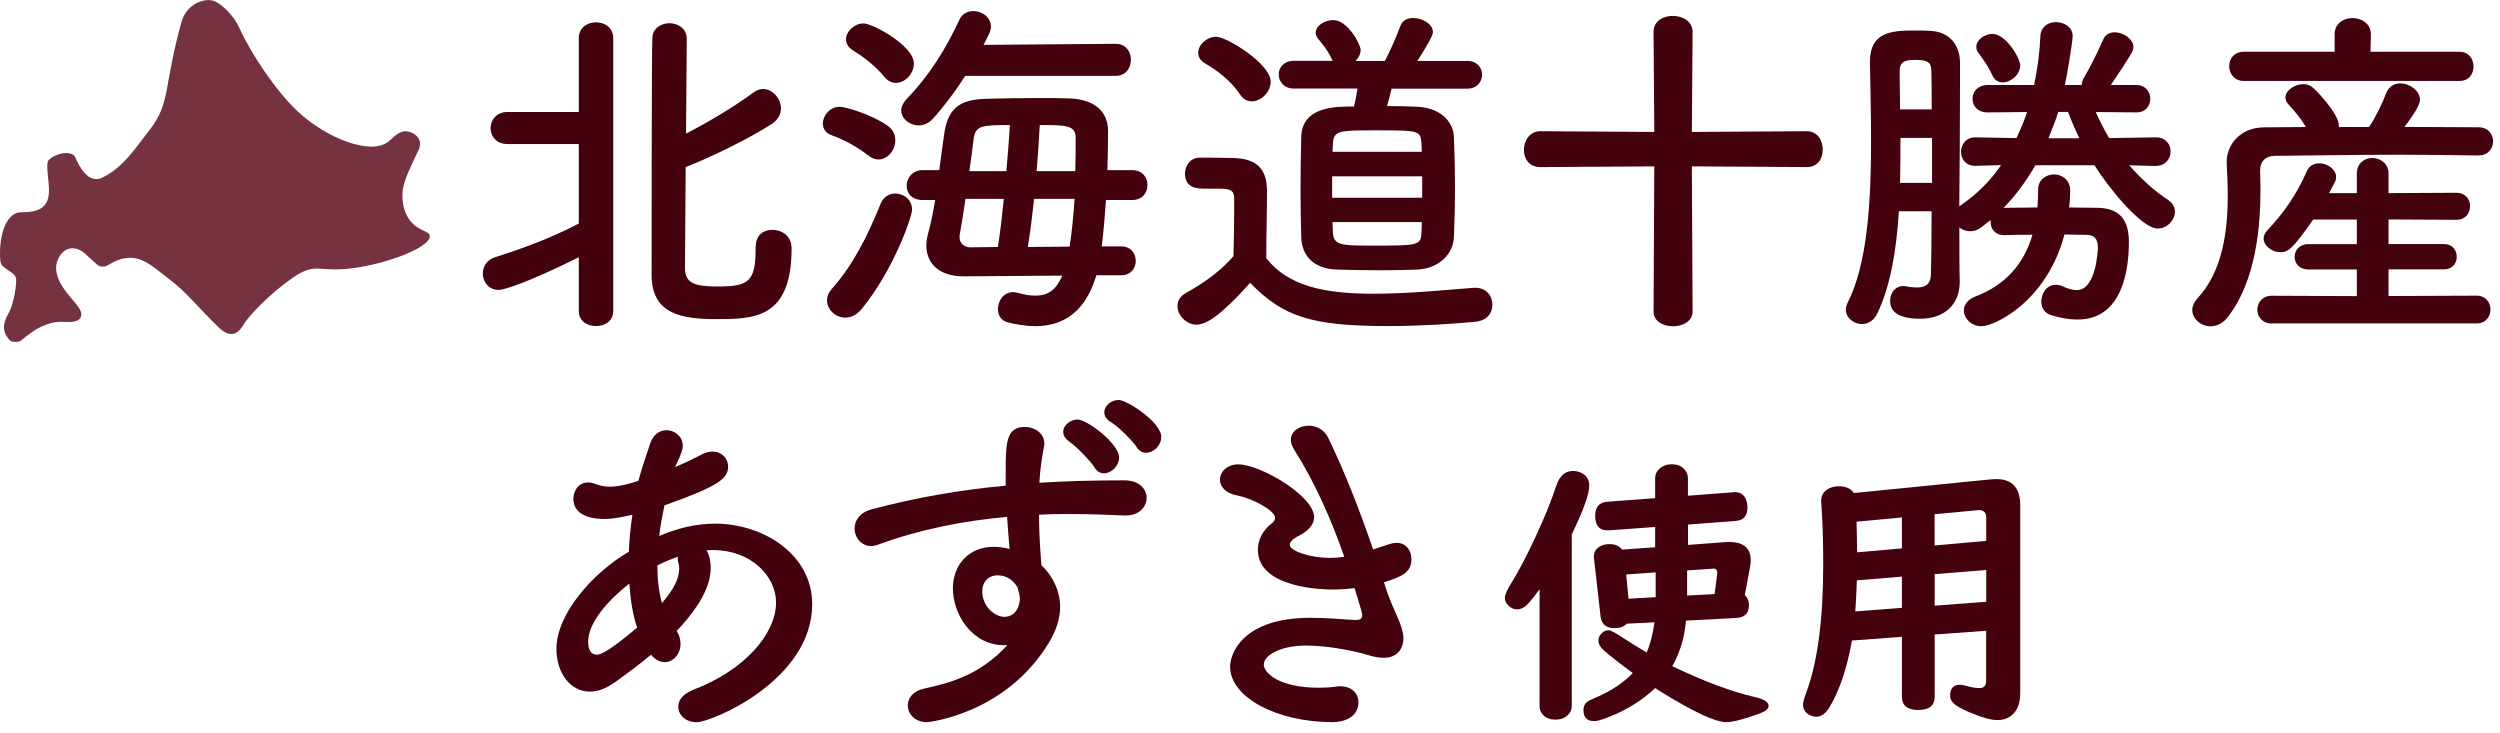
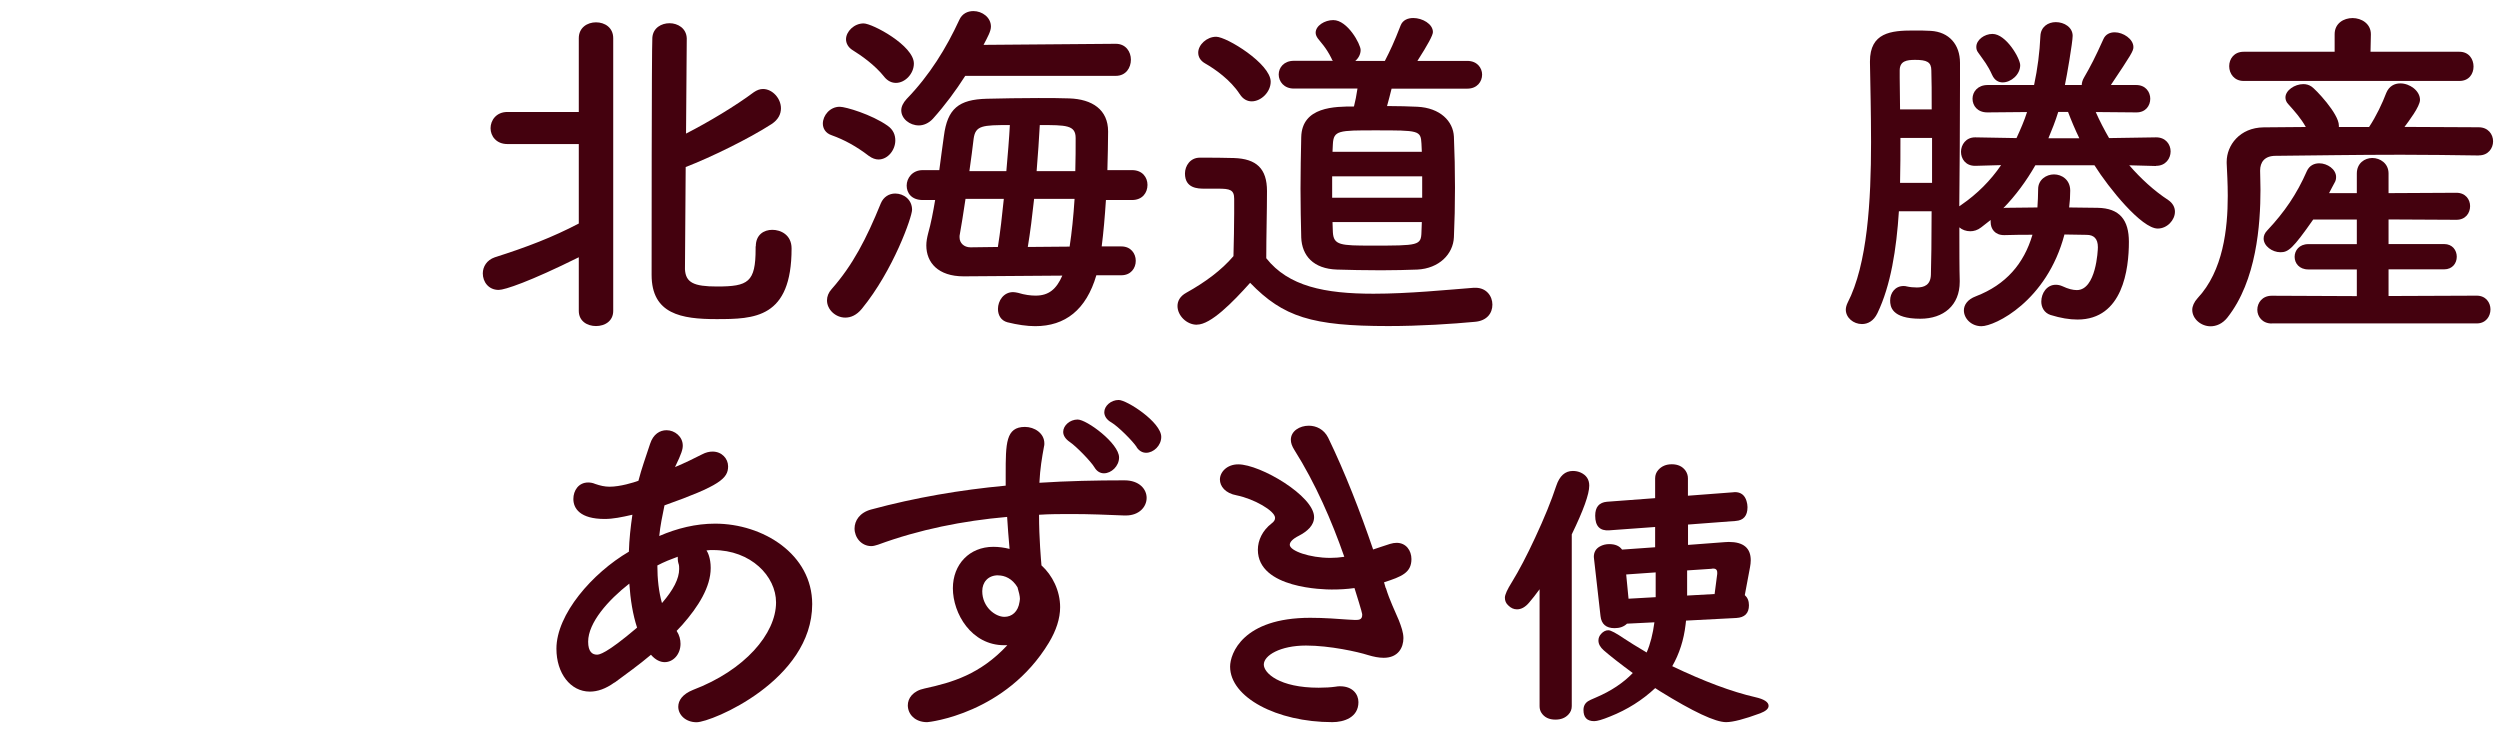
<svg xmlns="http://www.w3.org/2000/svg" width="174" height="51" viewBox="0 0 174 51" fill="none">
  <path d="M40.29 17.902C36.84 19.614 35.128 20.178 34.708 20.178C33.999 20.178 33.603 19.614 33.603 19.031C33.603 18.567 33.873 18.103 34.438 17.908C36.665 17.2 38.452 16.516 40.284 15.557V10.026H35.316C34.532 10.026 34.143 9.461 34.143 8.922C34.143 8.383 34.532 7.793 35.316 7.793H40.284V2.657C40.284 1.924 40.874 1.554 41.482 1.554C42.09 1.554 42.68 1.917 42.68 2.657V21.64C42.68 22.348 42.097 22.693 41.482 22.693C40.867 22.693 40.284 22.348 40.284 21.64V17.896L40.29 17.902ZM52.604 17.143C52.604 16.334 53.168 15.996 53.752 15.996C54.335 15.996 55.094 16.341 55.094 17.294C55.094 22.16 52.503 22.21 49.856 22.21C47.435 22.21 45.352 21.865 45.352 19.131C45.352 18.103 45.352 3.379 45.403 2.62C45.453 1.936 46.036 1.616 46.601 1.616C47.165 1.616 47.774 1.961 47.799 2.67C47.799 3.159 47.774 6.069 47.748 9.298C49.317 8.496 51.199 7.367 52.472 6.414C52.691 6.269 52.886 6.194 53.105 6.194C53.764 6.194 54.354 6.853 54.354 7.536C54.354 7.925 54.184 8.32 53.695 8.64C52.102 9.668 49.436 10.966 47.724 11.625C47.698 15.074 47.673 18.278 47.673 18.742C47.724 19.671 48.288 19.94 49.9 19.94C52.077 19.94 52.591 19.645 52.591 17.319V17.15L52.604 17.143Z" fill="#44010E" />
  <path d="M60.476 10.855C59.623 10.197 58.763 9.726 57.885 9.413C57.446 9.269 57.27 8.924 57.27 8.604C57.27 8.039 57.76 7.431 58.444 7.431C58.858 7.431 60.67 7.97 61.774 8.748C62.163 9.018 62.314 9.381 62.314 9.776C62.314 10.435 61.799 11.1 61.141 11.1C60.946 11.1 60.702 11.024 60.482 10.855M58.832 22.105C58.149 22.105 57.559 21.541 57.559 20.907C57.559 20.638 57.659 20.368 57.879 20.124C59.347 18.462 60.3 16.624 61.304 14.154C61.498 13.69 61.894 13.47 62.307 13.47C62.897 13.47 63.48 13.89 63.48 14.599C63.48 15.088 62.182 18.807 59.98 21.497C59.617 21.936 59.221 22.105 58.832 22.105ZM61.548 5.349C60.865 4.496 59.93 3.857 59.347 3.493C59.027 3.299 58.883 3.004 58.883 2.734C58.883 2.195 59.447 1.63 60.106 1.63C60.721 1.63 63.606 3.173 63.606 4.421C63.606 5.13 62.998 5.769 62.358 5.769C62.063 5.769 61.793 5.644 61.548 5.355M67.181 5.28C66.523 6.309 65.783 7.312 64.93 8.265C64.635 8.585 64.271 8.729 63.951 8.729C63.317 8.729 62.728 8.265 62.728 7.676C62.728 7.431 62.853 7.162 63.098 6.892C64.71 5.23 65.864 3.342 66.767 1.386C66.962 0.947 67.351 0.771 67.746 0.771C68.361 0.771 68.969 1.21 68.969 1.85C68.969 2.17 68.75 2.559 68.455 3.123L77.657 3.048C78.366 3.048 78.711 3.612 78.711 4.151C78.711 4.716 78.366 5.28 77.657 5.28H67.188H67.181ZM76.308 19.152C75.6 21.572 74.132 22.701 72.049 22.701C71.466 22.701 70.801 22.601 70.117 22.431C69.653 22.306 69.458 21.917 69.458 21.503C69.458 20.939 69.847 20.331 70.512 20.331C70.613 20.331 70.732 20.356 70.857 20.381C71.321 20.525 71.736 20.575 72.081 20.575C72.984 20.575 73.523 20.136 73.937 19.183L67.112 19.233H67.062C65.3 19.233 64.472 18.28 64.472 17.082C64.472 16.812 64.522 16.543 64.597 16.248C64.791 15.565 64.942 14.781 65.086 13.922H64.227C63.443 13.922 63.104 13.432 63.104 12.918C63.104 12.404 63.493 11.84 64.227 11.84H65.375C65.469 11.056 65.594 10.247 65.695 9.469C65.939 7.563 66.724 6.923 68.681 6.873C69.734 6.848 71.027 6.823 72.275 6.823C73.034 6.823 73.768 6.823 74.408 6.848C76.02 6.898 77.124 7.632 77.124 9.149C77.124 9.933 77.099 10.861 77.074 11.84H78.786C79.52 11.84 79.865 12.354 79.865 12.868C79.865 13.407 79.52 13.922 78.786 13.922H76.973C76.898 15.069 76.804 16.173 76.678 17.151H78.046C78.704 17.151 79.049 17.64 79.049 18.154C79.049 18.669 78.704 19.158 78.046 19.158H76.308V19.152ZM69.452 17.189C69.621 16.135 69.747 15.013 69.866 13.84H67.2C67.056 14.818 66.905 15.746 66.786 16.411V16.53C66.786 16.9 67.081 17.214 67.545 17.214L69.452 17.189ZM70.042 11.909C70.142 10.761 70.236 9.657 70.286 8.704C68.379 8.704 67.89 8.729 67.765 9.657C67.689 10.266 67.595 11.075 67.47 11.909H70.042ZM74.445 17.17C74.596 16.192 74.715 15.038 74.79 13.84H71.974C71.848 15.013 71.704 16.167 71.535 17.189L74.445 17.164V17.17ZM74.841 11.909C74.865 11.075 74.865 10.297 74.865 9.607C74.865 8.704 74.207 8.704 72.369 8.704C72.319 9.657 72.243 10.761 72.149 11.909H74.841Z" fill="#44010E" />
  <path d="M83.296 22.6C82.587 22.6 81.954 21.96 81.954 21.302C81.954 20.957 82.123 20.618 82.568 20.374C83.886 19.64 85.015 18.806 85.849 17.828C85.874 16.724 85.899 15.771 85.899 14.843V13.839C85.899 13.206 85.604 13.131 84.776 13.131H83.823C83.359 13.131 82.474 13.106 82.474 12.077C82.474 11.538 82.844 10.974 83.503 10.974C84.387 10.974 85.071 10.973 85.88 10.999C87.448 11.049 88.183 11.732 88.183 13.3C88.183 14.717 88.132 16.404 88.132 17.972C89.675 19.928 92.197 20.443 95.597 20.443C98.043 20.443 100.709 20.173 102.572 20.029H102.698C103.457 20.029 103.871 20.612 103.871 21.201C103.871 21.791 103.5 22.33 102.647 22.399C101.104 22.544 98.859 22.694 96.626 22.694C91.312 22.694 89.311 22.061 87.009 19.684C85.786 21.051 84.268 22.594 83.315 22.594M86.282 6.546C85.648 5.568 84.569 4.809 83.886 4.42C83.541 4.226 83.396 3.956 83.396 3.662C83.396 3.122 83.986 2.558 84.645 2.558C85.379 2.558 88.44 4.439 88.44 5.687C88.44 6.396 87.781 7.054 87.116 7.054C86.821 7.054 86.508 6.91 86.282 6.54M96.858 6.157C96.757 6.571 96.638 7.017 96.538 7.38C97.347 7.38 98.081 7.405 98.645 7.43C100.232 7.506 101.142 8.434 101.192 9.512C101.242 10.66 101.267 11.864 101.267 13.062C101.267 14.259 101.242 15.413 101.192 16.511C101.142 17.683 100.163 18.687 98.645 18.762C97.962 18.787 97.052 18.812 96.124 18.812C94.995 18.812 93.847 18.787 93.063 18.762C91.4 18.712 90.616 17.784 90.566 16.536C90.541 15.464 90.516 14.31 90.516 13.137C90.516 11.964 90.541 10.716 90.566 9.544C90.616 7.412 92.918 7.412 94.236 7.412C94.336 7.023 94.405 6.653 94.48 6.164H90.052C89.368 6.164 88.998 5.675 88.998 5.185C88.998 4.696 89.368 4.232 90.052 4.232H92.768C92.718 4.182 92.693 4.132 92.668 4.057C92.278 3.273 91.909 2.934 91.714 2.665C91.614 2.52 91.57 2.395 91.57 2.276C91.57 1.787 92.203 1.398 92.793 1.398C93.797 1.398 94.7 3.085 94.7 3.48C94.7 3.774 94.556 4.044 94.33 4.239H96.387C96.751 3.53 97.021 2.966 97.485 1.768C97.629 1.404 97.974 1.254 98.363 1.254C98.997 1.254 99.731 1.667 99.731 2.232C99.731 2.451 99.386 3.091 98.652 4.239H102.127C102.81 4.239 103.155 4.728 103.155 5.192C103.155 5.681 102.81 6.17 102.127 6.17H96.845L96.858 6.157ZM98.984 12.272H92.718V13.764H98.984V12.272ZM98.934 10.002C98.884 9.073 98.765 9.073 95.729 9.073C93.182 9.073 92.818 9.073 92.768 10.027C92.768 10.196 92.743 10.371 92.743 10.566H98.959L98.934 10.002ZM92.743 15.457C92.743 15.702 92.768 15.946 92.768 16.166C92.818 17.069 93.307 17.094 95.459 17.094C98.74 17.094 98.909 17.094 98.934 16.141C98.934 15.921 98.959 15.702 98.959 15.457H92.743Z" fill="#44010E" />
-   <path d="M117.754 11.579L117.804 21.681C117.804 22.365 117.12 22.709 116.437 22.709C115.753 22.709 115.088 22.365 115.088 21.681L115.138 11.579L107.209 11.629C106.425 11.629 106.062 11.039 106.062 10.431C106.062 9.823 106.45 9.133 107.209 9.133L115.138 9.183L115.088 2.21C115.088 1.476 115.747 1.106 116.412 1.106C117.12 1.106 117.804 1.495 117.804 2.21L117.754 9.183L125.758 9.133C126.492 9.133 126.862 9.766 126.862 10.406C126.862 11.046 126.517 11.629 125.758 11.629L117.754 11.579Z" fill="#44010E" />
  <path d="M150.084 11.555L148.196 11.504C149.005 12.432 149.908 13.267 150.912 13.925C151.232 14.145 151.376 14.439 151.376 14.734C151.376 15.317 150.837 15.907 150.178 15.907C149.055 15.907 146.778 13.097 145.775 11.504H141.66C141.026 12.608 140.292 13.605 139.433 14.489C139.483 14.489 139.508 14.464 139.552 14.464C140.361 14.464 141.095 14.439 141.804 14.439C141.829 14.025 141.854 13.63 141.854 13.191V13.166C141.854 12.508 142.419 12.138 142.958 12.138C143.498 12.138 144.087 12.508 144.087 13.267C144.087 13.655 144.062 14.05 144.012 14.439C144.621 14.439 145.285 14.464 145.994 14.464C147.537 14.489 148.171 15.317 148.171 16.835C148.171 18.716 147.757 22.24 144.595 22.24C144.031 22.24 143.422 22.14 142.714 21.921C142.275 21.776 142.074 21.381 142.074 20.992C142.074 20.403 142.463 19.82 143.077 19.82C143.222 19.82 143.372 19.845 143.542 19.92C143.956 20.114 144.276 20.19 144.545 20.19C145.888 20.19 146.013 17.424 146.013 17.205C146.013 16.596 145.718 16.346 145.229 16.346C144.69 16.346 144.175 16.32 143.686 16.32C142.463 20.967 138.843 22.704 137.909 22.704C137.2 22.704 136.686 22.165 136.686 21.601C136.686 21.231 136.93 20.842 137.52 20.622C139.621 19.813 140.869 18.346 141.459 16.339C140.876 16.339 140.236 16.339 139.527 16.364H139.477C138.843 16.364 138.549 15.925 138.549 15.455V15.311L137.89 15.825C137.645 16.02 137.376 16.095 137.131 16.095C136.836 16.095 136.566 15.994 136.372 15.825V16.289C136.372 17.217 136.372 18.76 136.397 19.519V19.613C136.397 21.256 135.268 22.184 133.656 22.184C131.649 22.184 131.554 21.331 131.554 20.911C131.554 20.397 131.899 19.907 132.483 19.907C132.558 19.907 132.633 19.907 132.702 19.933C132.922 19.983 133.167 20.008 133.411 20.008C133.926 20.008 134.365 19.838 134.39 19.13C134.415 18.321 134.44 16.659 134.44 14.703H132.163C131.994 17.343 131.598 19.864 130.67 21.795C130.4 22.359 129.986 22.554 129.591 22.554C129.001 22.554 128.468 22.115 128.468 21.55C128.468 21.406 128.518 21.231 128.587 21.086C129.98 18.396 130.225 13.944 130.225 9.905C130.225 7.848 130.174 5.892 130.149 4.349V4.274C130.149 2.267 131.617 2.123 133.16 2.123C133.599 2.123 134.013 2.123 134.383 2.148C135.657 2.223 136.416 3.101 136.416 4.374V5.917C136.416 8.438 136.391 12.031 136.366 14.358C136.416 14.333 136.466 14.282 136.51 14.257C137.614 13.498 138.542 12.57 139.276 11.492L137.488 11.542H137.463C136.805 11.542 136.485 11.053 136.485 10.564C136.485 10.075 136.83 9.56 137.463 9.56H137.488L140.349 9.611C140.619 9.021 140.888 8.413 141.083 7.798L138.342 7.823H138.316C137.633 7.823 137.288 7.359 137.288 6.87C137.288 6.381 137.658 5.917 138.342 5.917H141.572C141.817 4.769 141.961 3.641 142.011 2.518C142.036 1.86 142.551 1.54 143.084 1.54C143.673 1.54 144.257 1.904 144.257 2.493C144.257 2.932 143.843 5.353 143.717 5.917H144.89C144.89 5.773 144.94 5.572 145.06 5.378C145.499 4.619 145.819 4.011 146.402 2.712C146.546 2.393 146.841 2.248 147.186 2.248C147.769 2.248 148.485 2.712 148.485 3.277C148.485 3.547 148.34 3.791 146.916 5.917H148.679C149.338 5.917 149.658 6.406 149.658 6.87C149.658 7.359 149.338 7.823 148.704 7.823H148.679L145.863 7.798C146.132 8.407 146.452 9.021 146.791 9.611L150.046 9.56H150.072C150.73 9.56 151.075 10.05 151.075 10.539C151.075 11.028 150.73 11.542 150.072 11.542H150.046L150.084 11.555ZM134.446 7.616C134.446 6.513 134.446 5.559 134.421 4.901C134.421 4.312 134.101 4.167 133.292 4.167C132.709 4.167 132.219 4.243 132.219 4.901V5.415C132.219 6.099 132.244 6.832 132.244 7.616H134.446ZM134.471 9.598H132.27C132.27 10.626 132.27 11.68 132.244 12.727H134.471V9.598ZM139.389 5.735C139.094 5.735 138.825 5.591 138.655 5.221C138.335 4.512 138.091 4.243 137.677 3.653C137.576 3.528 137.551 3.383 137.551 3.264C137.551 2.775 138.116 2.361 138.674 2.361C139.627 2.361 140.606 4.073 140.606 4.537C140.606 5.196 139.966 5.735 139.383 5.735M144.721 9.623C144.426 9.015 144.156 8.375 143.937 7.792H143.253C143.059 8.425 142.814 9.04 142.569 9.623H144.721Z" fill="#44010E" />
  <path d="M172.522 10.821C170.709 10.796 168.902 10.77 167.115 10.77C164.028 10.77 161.049 10.821 158.377 10.846C157.618 10.846 157.304 11.285 157.304 11.874C157.304 12.219 157.329 12.683 157.329 13.197C157.329 15.618 157.059 19.531 155.027 22.102C154.682 22.541 154.243 22.71 153.854 22.71C153.195 22.71 152.581 22.196 152.581 21.563C152.581 21.318 152.706 21.023 152.951 20.754C154.738 18.847 155.052 15.913 155.052 13.636C155.052 12.733 155.002 11.949 154.977 11.36V11.259C154.977 10.112 155.886 8.883 157.549 8.864C158.477 8.864 159.481 8.839 160.484 8.839C160.139 8.224 159.7 7.735 159.261 7.246C159.117 7.102 159.067 6.926 159.067 6.782C159.067 6.293 159.706 5.854 160.315 5.854C160.509 5.854 160.704 5.904 160.879 6.023C161.149 6.193 162.786 7.911 162.786 8.739V8.839H164.888C165.377 8.105 165.816 7.177 166.086 6.462C166.28 5.998 166.65 5.804 167.064 5.804C167.723 5.804 168.432 6.318 168.432 6.951C168.432 7.415 167.623 8.469 167.353 8.833C169.09 8.833 170.828 8.858 172.515 8.858C173.174 8.858 173.519 9.347 173.519 9.836C173.519 10.325 173.174 10.814 172.54 10.814H172.515L172.522 10.821ZM156.156 5.634C155.497 5.634 155.152 5.12 155.152 4.606C155.152 4.092 155.497 3.603 156.156 3.603H162.491V2.38C162.491 1.621 163.125 1.257 163.74 1.257C164.355 1.257 165.013 1.646 165.013 2.38V2.405L164.988 3.603H171.179C171.838 3.603 172.158 4.117 172.158 4.631C172.158 5.145 171.838 5.634 171.179 5.634H156.156ZM158.113 22.516C157.454 22.516 157.109 22.027 157.109 21.563C157.109 21.074 157.454 20.584 158.113 20.584L164.035 20.61V18.753H160.66C160.02 18.753 159.706 18.314 159.706 17.875C159.706 17.436 160.026 16.991 160.66 16.991H164.035V15.279H160.999C159.581 17.311 159.261 17.556 158.722 17.556C158.138 17.556 157.549 17.117 157.549 16.602C157.549 16.408 157.624 16.214 157.818 16.019C158.991 14.771 159.851 13.523 160.559 11.905C160.735 11.517 161.074 11.366 161.419 11.366C161.983 11.366 162.592 11.78 162.592 12.319C162.592 12.445 162.567 12.589 162.491 12.708C162.366 12.953 162.222 13.197 162.103 13.442H164.035V12.075C164.035 11.366 164.574 10.996 165.113 10.996C165.653 10.996 166.243 11.366 166.243 12.075V13.442L170.966 13.417C171.6 13.417 171.919 13.881 171.919 14.345C171.919 14.834 171.6 15.298 170.966 15.298L166.243 15.273V16.985H170.107C170.696 16.985 170.991 17.424 170.991 17.869C170.991 18.314 170.696 18.747 170.107 18.747H166.243V20.603L172.384 20.578C173.017 20.578 173.337 21.067 173.337 21.531C173.337 22.021 173.017 22.51 172.384 22.51H158.119L158.113 22.516Z" fill="#44010E" />
  <path d="M42.766 47.502C42.158 47.941 41.593 48.136 41.054 48.136C39.705 48.136 38.727 46.862 38.727 45.151C38.727 42.755 41.223 39.889 43.77 38.397C43.795 37.538 43.889 36.685 44.014 35.825C43.281 35.995 42.666 36.12 42.083 36.12C40.37 36.12 39.906 35.387 39.906 34.728C39.906 34.139 40.27 33.581 40.935 33.581C41.079 33.581 41.255 33.606 41.424 33.681C41.769 33.8 42.083 33.875 42.428 33.875C43.161 33.875 44.115 33.581 44.435 33.461C44.654 32.608 44.924 31.875 45.244 30.897C45.464 30.213 45.928 29.943 46.392 29.943C46.956 29.943 47.521 30.382 47.521 31.016C47.521 31.26 47.446 31.555 46.981 32.508C47.69 32.214 48.33 31.894 48.863 31.624C49.133 31.48 49.378 31.43 49.597 31.43C50.237 31.43 50.676 31.919 50.676 32.458C50.676 33.292 50.112 33.8 46.248 35.173C46.103 35.882 45.953 36.591 45.884 37.306C47.132 36.766 48.431 36.446 49.773 36.446C53.104 36.446 56.529 38.572 56.529 42.046C56.529 47.352 49.528 50.268 48.481 50.268C47.722 50.268 47.207 49.753 47.207 49.189C47.207 48.75 47.502 48.311 48.236 48.016C51.837 46.649 54.013 44.103 54.013 41.927C54.013 40.115 52.276 38.284 49.635 38.284C49.484 38.284 49.315 38.284 49.171 38.309C49.246 38.409 49.465 38.823 49.465 39.532C49.465 40.855 48.606 42.222 47.483 43.495C47.364 43.639 47.214 43.765 47.094 43.909C47.289 44.204 47.364 44.523 47.364 44.812C47.364 45.52 46.875 46.085 46.26 46.085C45.965 46.085 45.627 45.941 45.307 45.571C44.472 46.279 43.569 46.919 42.785 47.502M43.795 40.623C42.327 41.77 40.935 43.338 40.935 44.661C40.935 45.37 41.229 45.564 41.549 45.564C41.694 45.564 42.158 45.539 44.341 43.683C44.046 42.78 43.877 41.752 43.801 40.623M46.097 41.946C46.856 41.062 47.27 40.284 47.27 39.601C47.27 39.481 47.27 39.331 47.22 39.212C47.17 39.043 47.17 38.892 47.17 38.748C46.706 38.917 46.216 39.111 45.752 39.356C45.752 40.309 45.852 41.194 46.072 41.971L46.097 41.946Z" fill="#44010E" />
  <path d="M69.889 44.907C67.612 44.907 66.32 42.706 66.32 40.944C66.32 39.282 67.468 38.059 69.137 38.059C69.507 38.059 69.896 38.11 70.266 38.204C70.19 37.395 70.14 36.661 70.096 35.977C67.01 36.247 63.98 36.855 61.114 37.909C60.944 37.959 60.794 38.009 60.65 38.009C59.941 38.009 59.477 37.401 59.477 36.786C59.477 36.247 59.822 35.683 60.624 35.463C63.711 34.629 66.841 34.096 69.996 33.801V33.018C69.996 30.867 69.996 29.713 71.338 29.713C71.997 29.713 72.687 30.152 72.687 30.86C72.687 30.936 72.687 31.011 72.662 31.08C72.518 31.864 72.392 32.597 72.342 33.601C74.299 33.475 76.281 33.431 78.263 33.431C79.292 33.431 79.806 34.04 79.806 34.654C79.806 35.269 79.292 35.877 78.364 35.877H78.238C77.04 35.827 75.817 35.777 74.594 35.777C73.835 35.777 73.076 35.777 72.317 35.827C72.317 37.489 72.461 39.032 72.486 39.351C73.245 40.035 73.785 41.113 73.785 42.261C73.785 43.045 73.515 43.879 73.001 44.732C70.015 49.673 64.658 50.263 64.532 50.263C63.673 50.263 63.184 49.698 63.184 49.09C63.184 48.601 63.529 48.087 64.357 47.917C66.264 47.504 68.221 46.939 70.109 44.907H69.889ZM69.469 40.041C68.76 40.041 68.365 40.53 68.365 41.145C68.365 42.248 69.268 42.932 69.908 42.932C70.422 42.932 70.862 42.587 70.962 41.879C70.962 41.803 70.987 41.759 70.987 41.684C70.987 41.49 70.912 41.195 70.818 40.875C70.454 40.267 69.933 40.047 69.469 40.047M76.175 32.528C75.93 32.115 74.901 31.061 74.462 30.766C74.142 30.547 73.998 30.302 73.998 30.058C73.998 29.619 74.462 29.199 75.002 29.199C75.641 29.199 77.887 30.86 77.887 31.839C77.887 32.447 77.348 32.942 76.833 32.942C76.589 32.942 76.344 32.817 76.175 32.528ZM79.11 31.111C78.841 30.697 77.812 29.669 77.348 29.399C77.003 29.205 76.858 28.935 76.858 28.691C76.858 28.252 77.323 27.838 77.862 27.838C78.427 27.838 80.823 29.38 80.823 30.409C80.823 31.017 80.283 31.513 79.769 31.513C79.524 31.513 79.28 31.387 79.11 31.124" fill="#44010E" />
  <path d="M96.454 40.917C96.724 41.801 97.094 42.529 97.358 43.168C97.527 43.607 97.678 44.021 97.678 44.416C97.678 45.05 97.333 45.783 96.304 45.783C95.959 45.783 95.595 45.708 95.2 45.589C94.516 45.369 92.559 44.93 90.897 44.93C89.109 44.93 87.961 45.614 87.961 46.254C87.961 46.843 89.04 47.865 91.781 47.865C92.22 47.865 92.634 47.84 92.979 47.79C93.08 47.765 93.174 47.765 93.274 47.765C94.127 47.765 94.547 48.304 94.547 48.868C94.547 49.947 93.519 50.261 92.735 50.261C88.846 50.261 85.615 48.524 85.615 46.398C85.615 45.495 86.493 42.999 91.192 42.999C92.195 42.999 93.124 43.074 93.832 43.124C94.002 43.124 94.152 43.149 94.296 43.149C94.566 43.149 94.811 43.149 94.811 42.786C94.811 42.736 94.811 42.641 94.272 40.929C93.732 41.005 93.218 41.03 92.684 41.03C92.22 41.03 87.547 40.98 87.547 38.264C87.547 37.606 87.867 36.922 88.501 36.433C88.67 36.308 88.745 36.189 88.745 36.044C88.745 35.555 87.277 34.721 86.079 34.477C85.27 34.332 84.906 33.837 84.906 33.373C84.906 32.859 85.395 32.319 86.18 32.319C87.723 32.319 91.461 34.52 91.461 35.988C91.461 36.577 90.972 36.991 90.407 37.286C89.968 37.505 89.768 37.725 89.768 37.919C89.768 38.34 91.16 38.829 92.584 38.829C92.904 38.829 93.243 38.804 93.563 38.753C92.684 36.233 91.555 33.643 90.088 31.316C89.918 31.046 89.843 30.827 89.843 30.607C89.843 29.999 90.458 29.629 91.091 29.629C91.606 29.629 92.145 29.874 92.44 30.463C93.613 32.884 94.667 35.599 95.57 38.245C95.959 38.12 96.354 37.976 96.743 37.857C96.912 37.806 97.063 37.781 97.207 37.781C97.866 37.781 98.236 38.321 98.236 38.91C98.236 39.863 97.552 40.133 96.329 40.528L96.448 40.942L96.454 40.917Z" fill="#44010E" />
  <path d="M109.395 37.192V49.145C109.395 49.37 109.319 49.565 109.163 49.728C108.943 49.966 108.642 50.085 108.259 50.085C107.814 50.085 107.488 49.929 107.281 49.609C107.199 49.483 107.155 49.327 107.155 49.151V41.011C106.892 41.369 106.653 41.682 106.428 41.939C106.164 42.253 105.882 42.41 105.581 42.41C105.361 42.41 105.161 42.322 104.979 42.14C104.816 41.996 104.74 41.814 104.74 41.601C104.74 41.388 104.91 41.018 105.242 40.491C105.725 39.701 106.265 38.678 106.842 37.431C107.481 36.063 107.971 34.859 108.316 33.812C108.548 33.122 108.93 32.778 109.47 32.778C109.664 32.778 109.846 32.815 110.016 32.89C110.411 33.072 110.612 33.373 110.612 33.8C110.612 34.395 110.204 35.524 109.395 37.192ZM117.348 43.194C117.342 43.263 117.33 43.357 117.317 43.469C117.192 44.548 116.878 45.514 116.389 46.367C118.603 47.426 120.529 48.148 122.172 48.524C122.787 48.662 123.094 48.869 123.094 49.126C123.094 49.327 122.9 49.496 122.511 49.646C121.407 50.054 120.61 50.261 120.134 50.261C119.387 50.261 117.85 49.54 115.529 48.104L115.203 47.891C114.306 48.731 113.265 49.389 112.067 49.866C111.534 50.085 111.164 50.192 110.957 50.192C110.455 50.192 110.21 49.935 110.21 49.414C110.21 49.145 110.317 48.938 110.536 48.8C110.599 48.756 110.781 48.668 111.082 48.543C112.13 48.097 112.983 47.527 113.641 46.843C112.738 46.179 112.067 45.652 111.628 45.269C111.377 45.05 111.251 44.824 111.251 44.58C111.251 44.404 111.314 44.253 111.433 44.122C111.59 43.946 111.759 43.865 111.941 43.865C112.111 43.865 112.481 44.065 113.064 44.46C113.378 44.674 113.892 44.987 114.607 45.413C114.864 44.824 115.04 44.122 115.147 43.313L113.24 43.407C113.02 43.62 112.732 43.72 112.374 43.72C111.785 43.72 111.458 43.438 111.396 42.88L110.944 38.892C110.938 38.86 110.931 38.816 110.931 38.76C110.931 38.434 111.069 38.189 111.352 38.033C111.546 37.926 111.759 37.87 112.004 37.87C112.412 37.87 112.713 37.995 112.895 38.252L115.197 38.089V36.678L112.01 36.91C111.352 36.96 111.026 36.622 111.026 35.894C111.026 35.292 111.295 34.972 111.841 34.922L115.197 34.671V33.292C115.197 33.066 115.272 32.872 115.416 32.709C115.649 32.445 115.962 32.313 116.357 32.313C116.784 32.313 117.104 32.464 117.317 32.765C117.424 32.928 117.48 33.097 117.48 33.292V34.502L120.617 34.264C120.66 34.258 120.704 34.251 120.748 34.251C121.162 34.251 121.432 34.458 121.557 34.866C121.601 35.01 121.626 35.154 121.626 35.298C121.626 35.9 121.35 36.22 120.805 36.258L117.486 36.509V37.926L120.058 37.732C120.152 37.732 120.24 37.719 120.328 37.719C121.344 37.719 121.852 38.145 121.852 38.992C121.852 39.143 121.833 39.306 121.802 39.475L121.438 41.419C121.626 41.588 121.727 41.82 121.727 42.121C121.727 42.686 121.432 42.98 120.842 43.012L117.348 43.194ZM115.235 41.563V39.839L113.183 39.983L113.346 41.67L115.235 41.563ZM117.43 41.45L119.337 41.344L119.519 39.945V39.851C119.519 39.644 119.406 39.556 119.18 39.575L119.124 39.588L117.424 39.701V41.456L117.43 41.45Z" fill="#44010E" />
-   <path d="M138.243 43.903L134.655 44.16V48.487C134.655 49.108 134.273 49.415 133.514 49.415C132.755 49.415 132.372 49.108 132.372 48.487V44.323L128.897 44.58C128.552 46.512 128.031 48.061 127.335 49.221C127.071 49.66 126.764 49.886 126.413 49.886C126.269 49.886 126.131 49.848 125.98 49.779C125.654 49.635 125.491 49.378 125.491 49.014C125.491 48.882 125.566 48.6 125.723 48.18C126.501 46.092 126.896 43.125 126.896 39.281C126.896 37.651 126.852 36.259 126.764 35.099C126.758 35.011 126.752 34.935 126.752 34.879C126.752 34.415 126.984 34.095 127.454 33.932C127.605 33.876 127.774 33.844 127.962 33.844C128.47 33.844 128.822 34.001 129.029 34.315L138.582 33.361C138.726 33.349 138.845 33.343 138.939 33.343C140.05 33.343 140.608 33.951 140.608 35.174V48.217C140.608 48.738 140.508 49.152 140.301 49.465C140.012 49.898 139.586 50.117 139.015 50.117C138.563 50.117 137.898 49.929 137.026 49.553C136.656 49.396 136.368 49.246 136.161 49.102C135.872 48.907 135.728 48.681 135.728 48.424C135.728 47.91 135.96 47.659 136.418 47.659C136.524 47.659 136.662 47.684 136.819 47.728C137.177 47.835 137.497 47.891 137.779 47.891C138.086 47.891 138.237 47.716 138.237 47.365V43.909L138.243 43.903ZM132.372 42.31V40.134L129.236 40.391C129.217 41.144 129.179 41.865 129.129 42.555L132.372 42.304V42.31ZM132.372 38.171V36.014L129.217 36.309L129.242 37.563V37.751L129.261 38.441L132.372 38.165V38.171ZM138.243 37.651V36.02C138.243 35.675 138.068 35.5 137.723 35.5C137.697 35.5 137.666 35.5 137.635 35.512L134.649 35.788V37.964L138.237 37.645L138.243 37.651ZM138.243 41.884V39.67L134.655 39.959V42.153L138.243 41.884Z" fill="#44010E" />
-   <path d="M7.148 12.35C8.634 11.601 9.368 10.362 10.38 9.085C11.887 7.188 11.375 6.048 12.627 1.541C12.803 0.908 13.252 0.362 13.867 0.135C14.422 -0.068 14.84 -0.059 15.341 0.323C16.123 0.917 16.529 1.656 16.641 1.905C17.475 3.757 19.231 6.373 20.759 7.791C22.684 9.573 25.707 10.81 26.983 9.892C27.341 9.634 27.732 9.082 28.314 9.14C28.699 9.176 29.157 9.47 29.224 9.864C29.269 10.134 29.172 10.365 29.121 10.468C28.618 11.504 28.151 12.462 28.035 13.193C28.023 13.268 27.854 14.438 28.524 15.329C29.115 16.114 29.87 16.039 29.912 16.418C29.985 17.078 27.766 18.055 25.449 18.518C22.448 19.118 22.205 18.27 20.835 19.043C19.731 19.667 17.621 21.501 16.881 22.692C16.808 22.81 16.59 23.177 16.22 23.241C15.783 23.319 15.377 22.938 15.195 22.765C13.825 21.443 12.948 20.306 11.839 19.479C10.459 18.451 9.483 17.227 7.518 18.454C7.276 18.606 6.966 18.597 6.751 18.409C6.096 17.836 6.336 18.021 5.933 17.663C5.281 17.087 4.553 17.175 4.147 17.836C3.264 19.273 5.053 20.737 5.472 21.392C5.587 21.57 5.696 21.78 5.648 21.989C5.548 22.422 4.944 22.434 4.498 22.404C3.862 22.362 3.386 22.495 2.807 22.768C2.252 23.029 1.424 23.732 1.424 23.732C1.333 23.768 1.197 23.823 0.881 23.78C0.709 23.756 0.615 23.601 0.548 23.523C0.548 23.523 0.375 23.32 0.308 23.05C0.214 22.662 0.336 22.256 0.572 21.849C0.906 21.273 1.127 20.131 1.127 19.464C1.127 18.891 0.09 18.764 0.029 18.197C-0.11 16.897 0.223 14.751 1.53 14.769C3.771 14.799 3.437 13.393 3.319 12.092C3.234 11.162 3.361 11.18 3.455 11.083C3.828 10.701 5.005 10.389 5.256 10.983C5.478 11.51 6.136 12.862 7.145 12.356" fill="#753241" />
</svg>